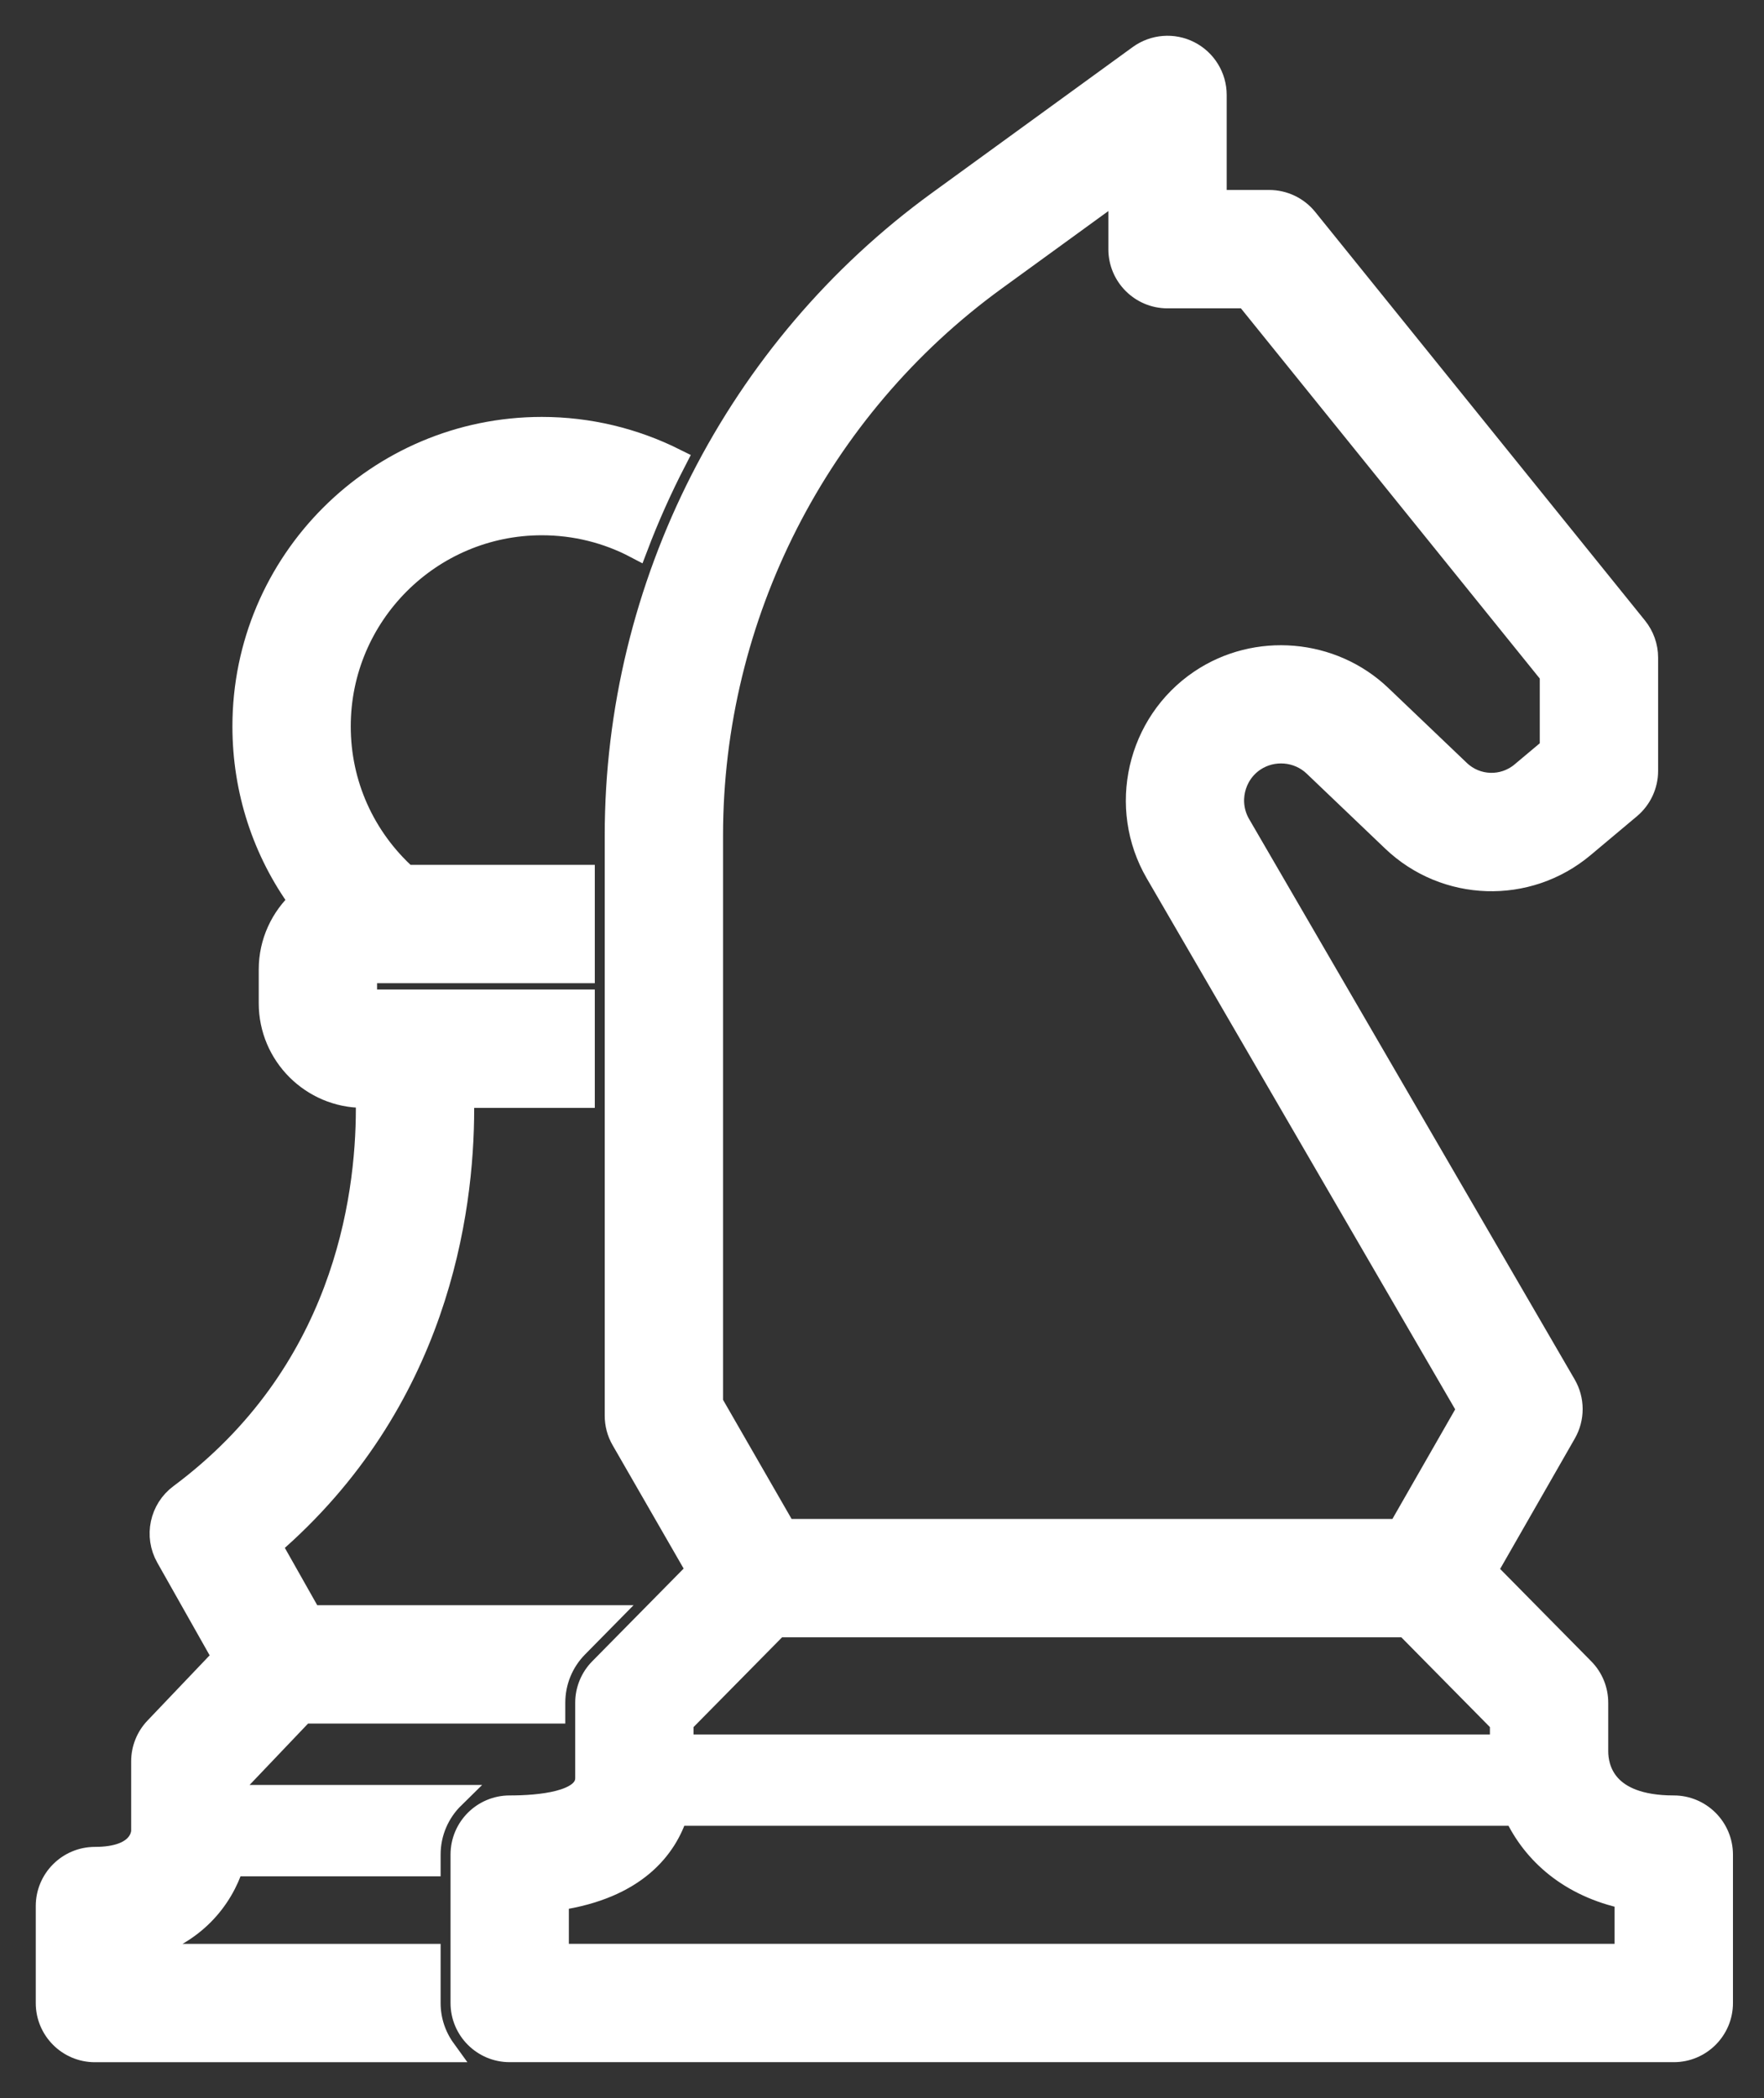
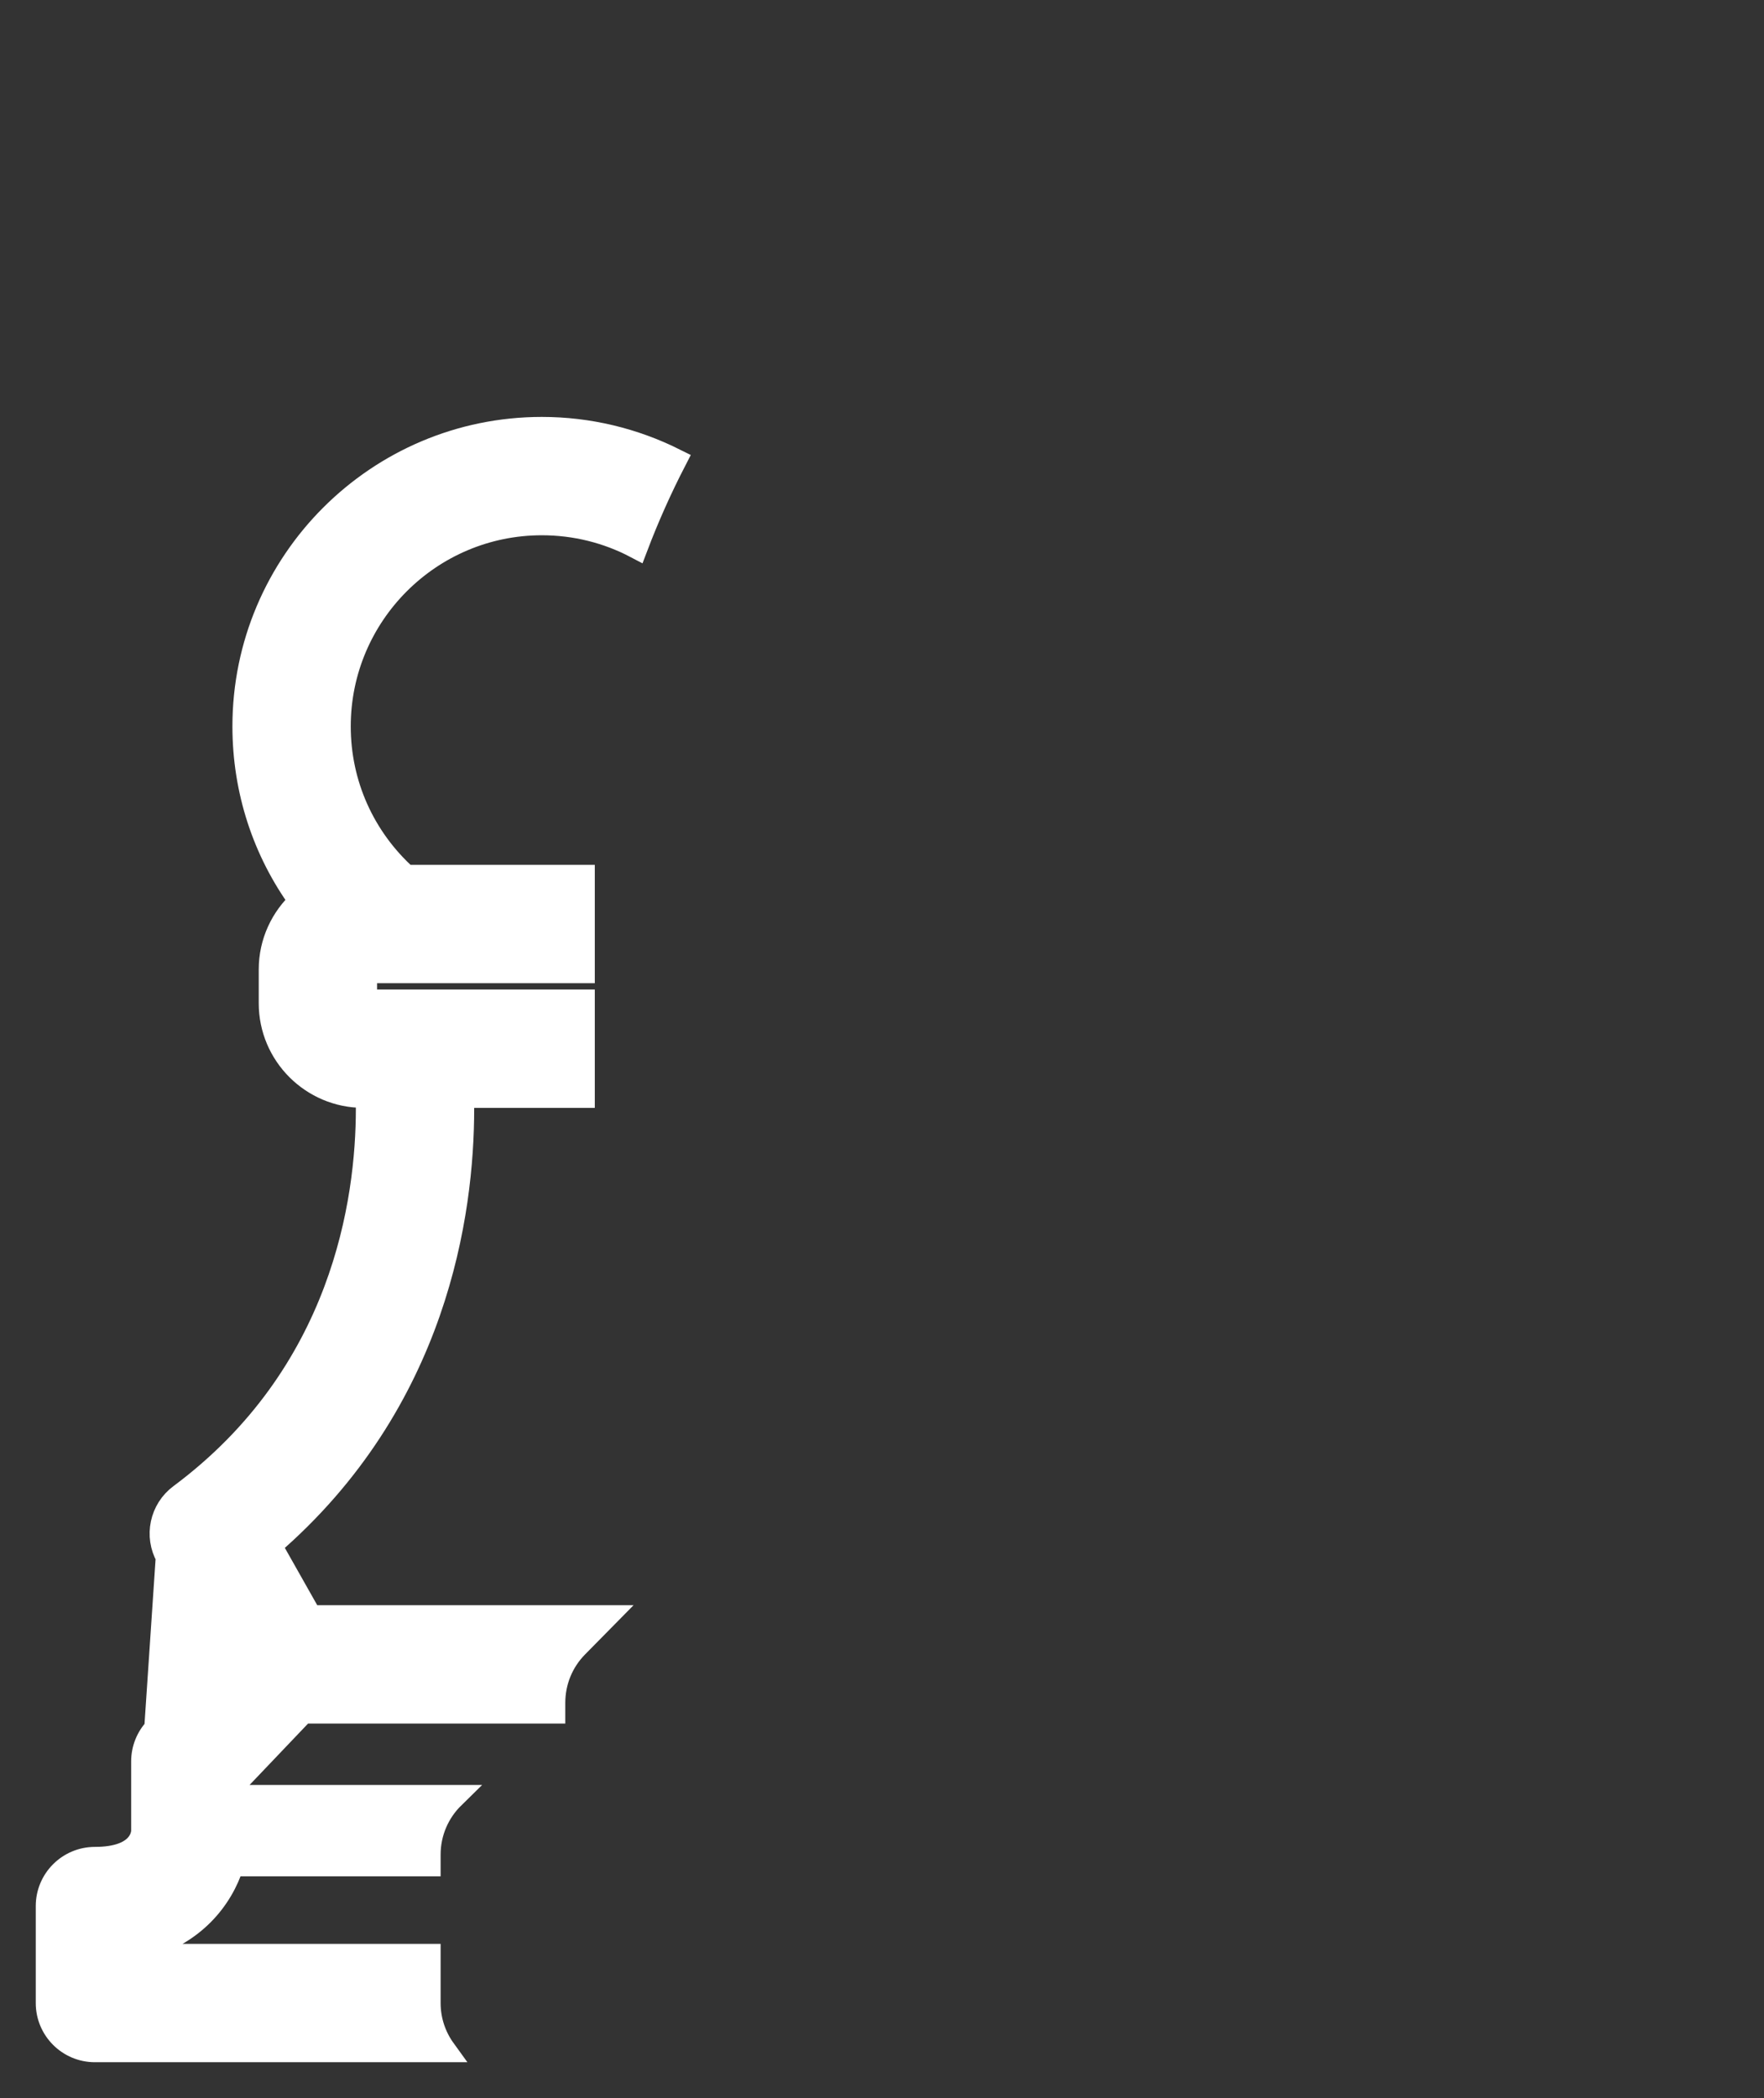
<svg xmlns="http://www.w3.org/2000/svg" width="37" height="44" viewBox="0 0 37 44" fill="none">
  <rect x="0" y="0" width="37" height="44" fill="#333333" stroke="none" />
-   <path d="M4.869 39.101H8.992V38.896C8.992 38.422 9.187 37.993 9.501 37.685H4.983V37.337L6.354 35.898H11.607V35.712C11.607 35.262 11.781 34.838 12.097 34.519L12.692 33.915H6.508L5.657 32.409C9.152 29.398 9.696 25.429 9.696 23.253V22.985H12.226V21.003H7.659V20.37H12.226V18.388H8.513C7.618 17.58 7.107 16.45 7.107 15.234C7.107 12.886 9.017 10.976 11.365 10.976C12.066 10.976 12.74 11.145 13.343 11.462C13.578 10.844 13.848 10.24 14.151 9.653C13.296 9.226 12.35 8.994 11.365 8.994C7.924 8.994 5.125 11.794 5.125 15.234C5.125 16.575 5.545 17.848 6.311 18.9C5.923 19.256 5.677 19.765 5.677 20.332V21.041C5.677 22.113 6.55 22.985 7.622 22.985H7.714V23.253C7.714 25.192 7.204 28.826 3.788 31.368C3.387 31.666 3.271 32.215 3.517 32.65L4.706 34.755L3.275 36.257C3.099 36.441 3.001 36.686 3.001 36.941V38.393C3.001 38.454 2.973 38.984 1.991 38.984C1.444 38.984 1 39.428 1 39.975V42.009C1 42.556 1.444 43 1.991 43H9.314C9.112 42.721 8.992 42.379 8.992 42.009V41.018H2.982V40.846C4.061 40.561 4.642 39.817 4.869 39.101Z" fill="white" stroke="white" stroke-width="0.5" />
-   <path d="M35.107 37.905C33.641 37.905 33.483 37.082 33.483 36.728V35.712C33.483 35.451 33.381 35.201 33.197 35.016L31.154 32.945L32.815 30.045C32.991 29.738 32.99 29.361 32.812 29.055L25.983 17.301C25.713 16.835 25.851 16.235 26.297 15.934C26.694 15.668 27.233 15.713 27.579 16.043L29.225 17.615C30.325 18.666 32.035 18.721 33.201 17.744L34.175 16.927C34.399 16.738 34.529 16.461 34.529 16.167V13.793C34.529 13.566 34.451 13.347 34.309 13.171L27.393 4.603C27.205 4.37 26.921 4.234 26.622 4.234H25.48V1.991C25.48 1.619 25.27 1.277 24.938 1.108C24.607 0.939 24.208 0.97 23.906 1.189L19.698 4.246C15.462 7.322 12.934 12.285 12.934 17.519V29.69C12.934 29.864 12.979 30.034 13.066 30.184L14.651 32.937L12.601 35.016C12.418 35.201 12.315 35.451 12.315 35.712V37.294C12.315 37.825 11.297 37.905 10.691 37.905C10.143 37.905 9.7 38.348 9.7 38.896V42.008C9.7 42.555 10.143 42.999 10.691 42.999H35.108C35.655 42.999 36.099 42.555 36.099 42.008V38.896C36.098 38.349 35.654 37.905 35.107 37.905ZM14.916 17.519C14.916 12.917 17.139 8.554 20.863 5.85L23.498 3.936V5.226C23.498 5.773 23.941 6.217 24.489 6.217H26.148L32.547 14.143V15.705L31.927 16.225C31.536 16.552 30.963 16.534 30.594 16.181L28.948 14.61C27.933 13.641 26.352 13.507 25.189 14.291C23.881 15.173 23.477 16.933 24.27 18.297L30.811 29.557L29.351 32.106H16.459L14.916 29.425V17.519ZM14.297 36.119L16.3 34.088H29.497L31.501 36.119V36.626H14.297V36.119ZM34.116 41.017H11.682V39.82C13.344 39.578 13.957 38.725 14.178 38.042H31.796C32.177 38.855 32.936 39.543 34.116 39.79L34.116 41.017Z" fill="white" stroke="white" stroke-width="0.5" />
+   <path d="M4.869 39.101H8.992V38.896C8.992 38.422 9.187 37.993 9.501 37.685H4.983V37.337L6.354 35.898H11.607V35.712C11.607 35.262 11.781 34.838 12.097 34.519L12.692 33.915H6.508L5.657 32.409C9.152 29.398 9.696 25.429 9.696 23.253V22.985H12.226V21.003H7.659V20.37H12.226V18.388H8.513C7.618 17.58 7.107 16.45 7.107 15.234C7.107 12.886 9.017 10.976 11.365 10.976C12.066 10.976 12.74 11.145 13.343 11.462C13.578 10.844 13.848 10.24 14.151 9.653C13.296 9.226 12.35 8.994 11.365 8.994C7.924 8.994 5.125 11.794 5.125 15.234C5.125 16.575 5.545 17.848 6.311 18.9C5.923 19.256 5.677 19.765 5.677 20.332V21.041C5.677 22.113 6.55 22.985 7.622 22.985H7.714V23.253C7.714 25.192 7.204 28.826 3.788 31.368C3.387 31.666 3.271 32.215 3.517 32.65L3.275 36.257C3.099 36.441 3.001 36.686 3.001 36.941V38.393C3.001 38.454 2.973 38.984 1.991 38.984C1.444 38.984 1 39.428 1 39.975V42.009C1 42.556 1.444 43 1.991 43H9.314C9.112 42.721 8.992 42.379 8.992 42.009V41.018H2.982V40.846C4.061 40.561 4.642 39.817 4.869 39.101Z" fill="white" stroke="white" stroke-width="0.5" />
</svg>